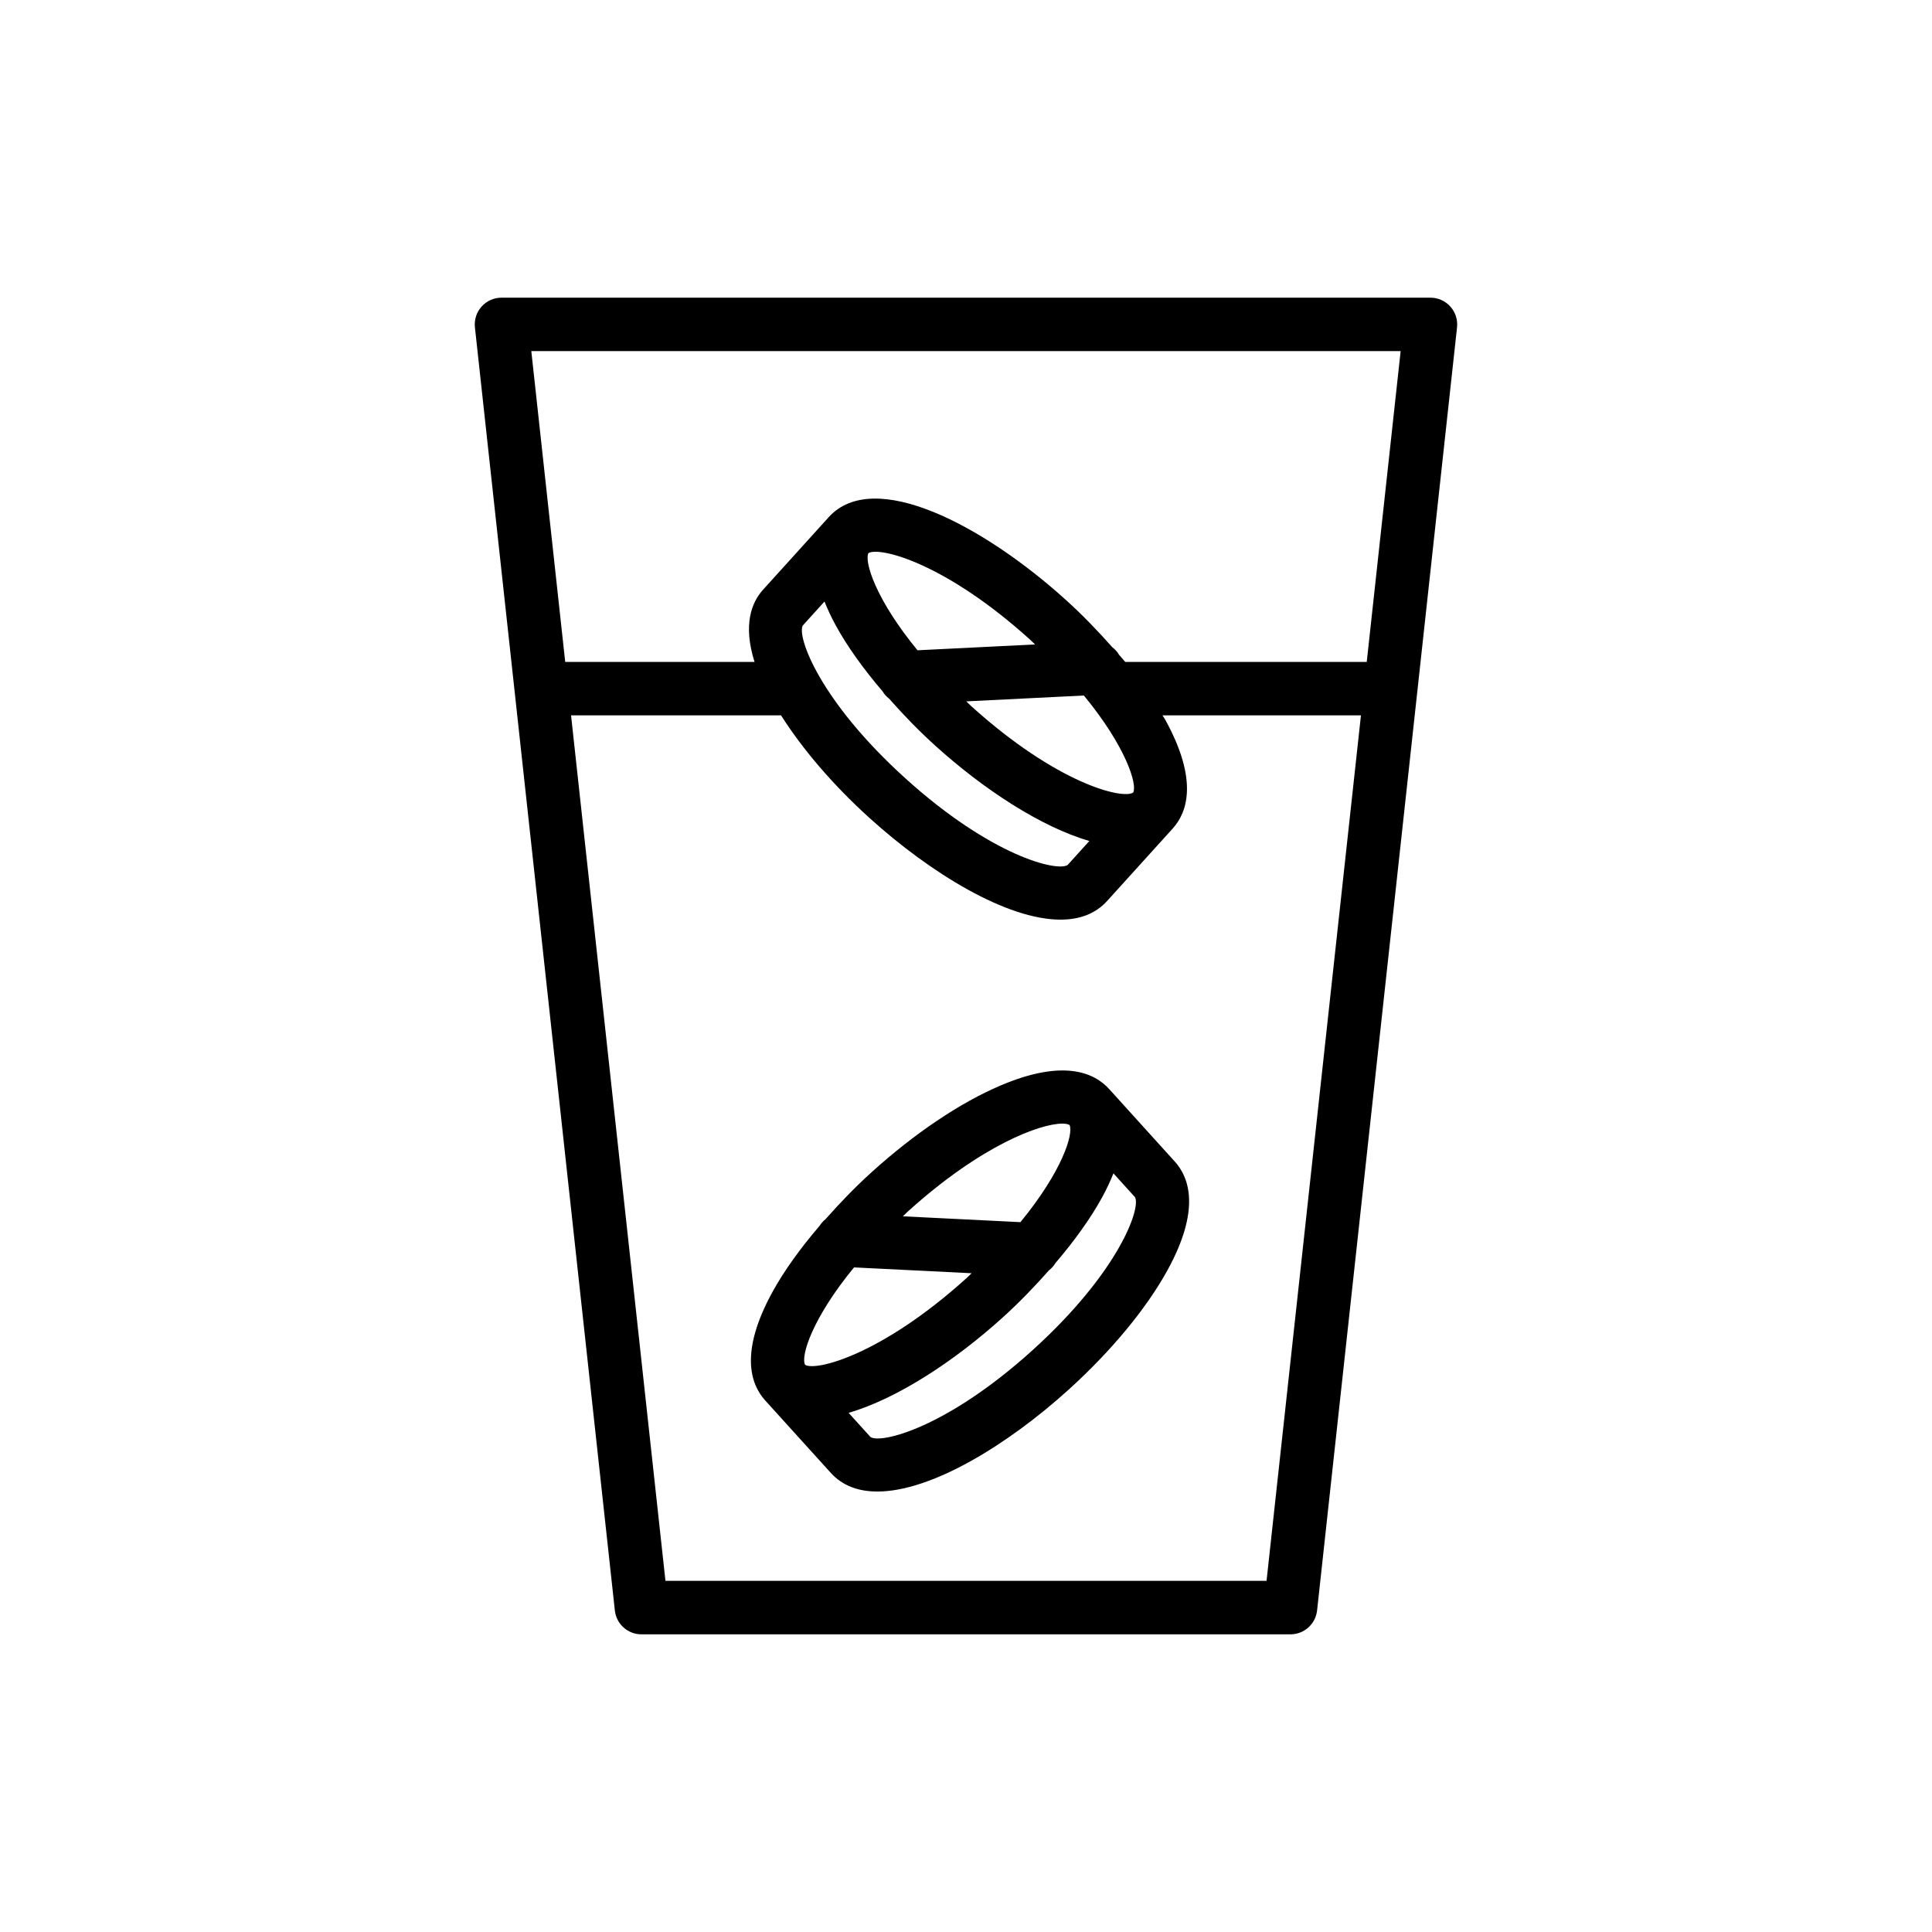
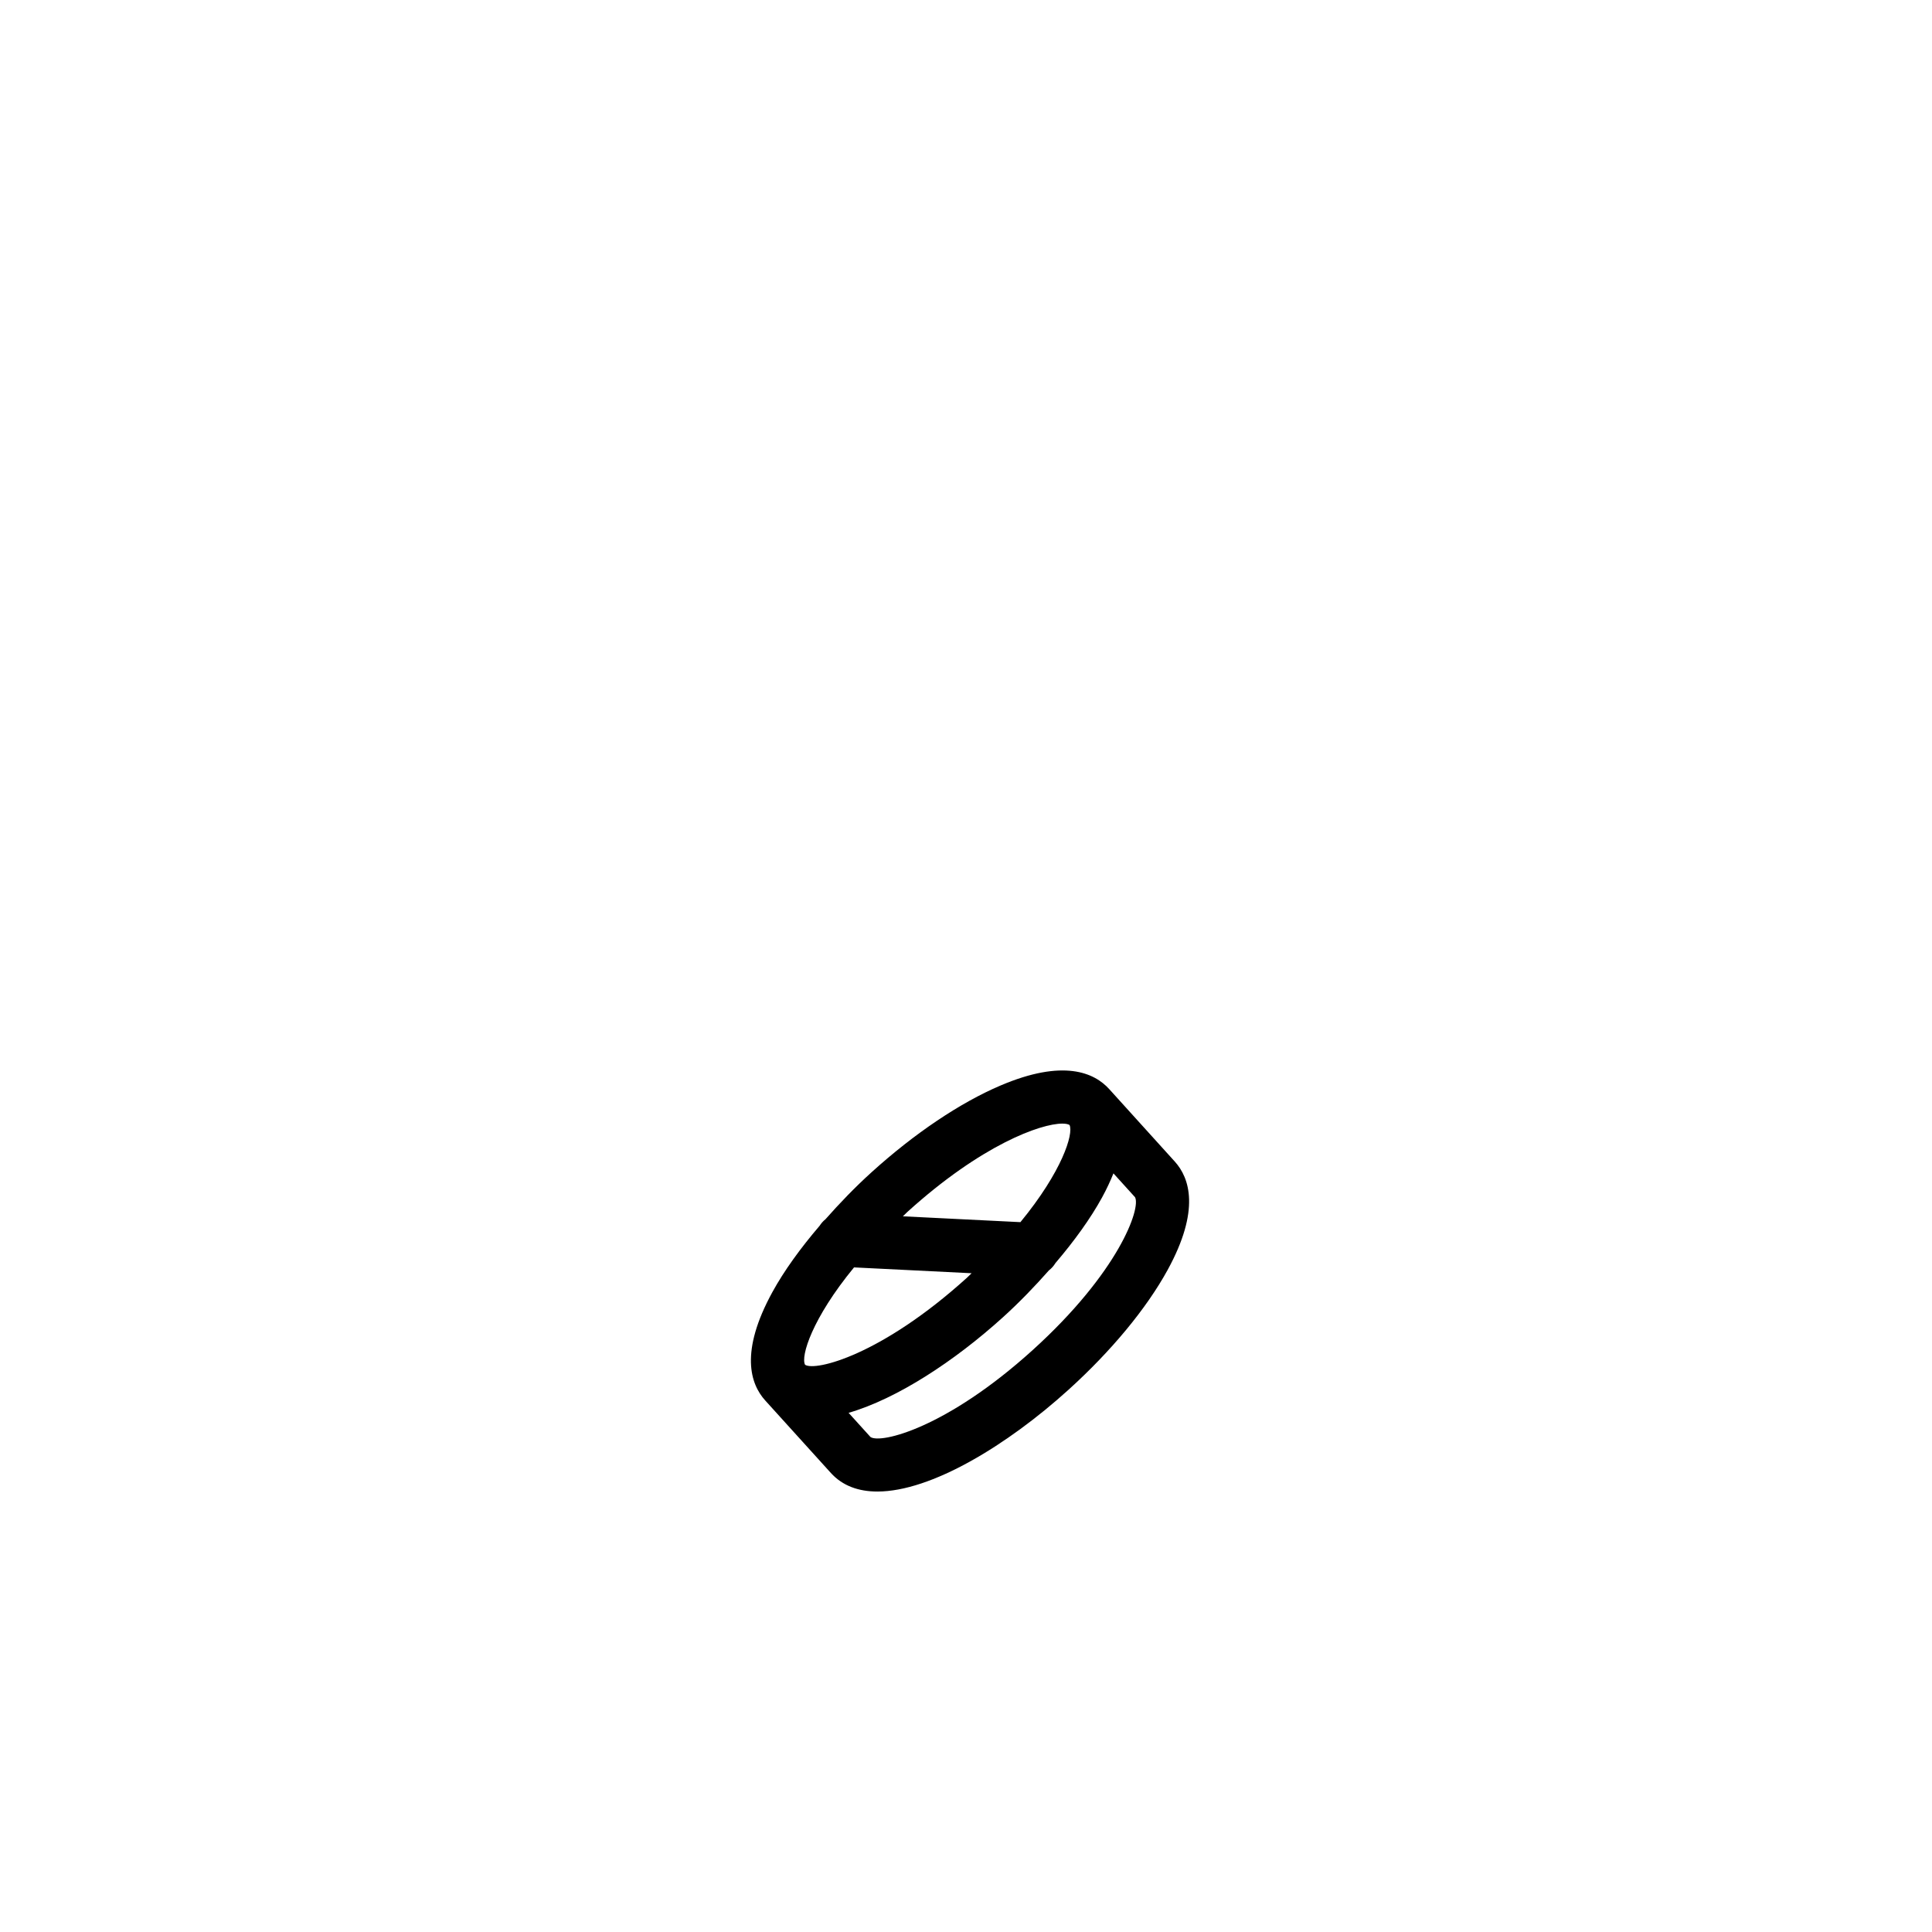
<svg xmlns="http://www.w3.org/2000/svg" fill="#000000" width="800px" height="800px" version="1.1" viewBox="144 144 512 512">
  <g>
-     <path d="m493.04 570.8 37.09-340.06c0.219-2-0.426-4-1.77-5.496-1.348-1.5-3.262-2.356-5.277-2.356h-246.18c-2.012 0-3.93 0.855-5.277 2.356-1.34 1.496-1.984 3.496-1.77 5.496l37.086 340.06c0.391 3.594 3.43 6.316 7.043 6.316h172c3.617 0 6.656-2.723 7.047-6.316zm22.145-333.75-8.984 82.363h-64.008c-0.52-0.633-1.094-1.258-1.633-1.887-0.469-0.789-1.066-1.461-1.797-2.012-3.723-4.207-7.731-8.391-12.172-12.414-21.957-19.879-51.023-35.246-62.98-22.039-0.004 0.008-0.008 0.016-0.016 0.02l-17.367 19.184c-3.051 3.371-5.387 9.289-2.266 19.148h-50.176l-8.984-82.363zm-158.45 72.727 5.762-6.367c0.805 1.996 1.762 4.094 3.019 6.391 3.07 5.598 7.34 11.512 12.371 17.41 0.457 0.746 1.02 1.383 1.711 1.914 3.723 4.211 7.738 8.402 12.188 12.426 12.828 11.617 28.047 21.586 40.902 25.32l-5.754 6.359c-2.773 1.855-20.195-2.32-43.02-22.98-22.82-20.66-28.738-37.582-27.18-40.473zm87.578 44.25c-2.777 1.902-20.207-2.324-43.02-22.98-0.445-0.402-0.781-0.777-1.211-1.176l31.16-1.551c11.16 13.566 14.199 23.582 13.07 25.707zm-57.164-37.695c-11.047-13.438-14.125-23.418-13.02-25.746 2.945-1.773 20.305 2.519 42.957 23.023 0.445 0.402 0.781 0.777 1.211 1.176zm-66.797 246.61-25.016-229.36h55.652c5.68 8.941 13.734 18.406 23.414 27.168 16.254 14.719 36.414 26.965 50.641 26.965 4.981 0 9.234-1.504 12.34-4.93l17.383-19.199c3.938-4.348 6.801-12.863-1.902-28.738-0.227-0.414-0.551-0.852-0.789-1.27h52.59l-25.016 229.36z" />
    <path d="m437.97 432.64c-0.008-0.008-0.012-0.016-0.02-0.023-3.934-4.348-12.129-8.043-28.781-0.953-10.715 4.555-22.859 12.723-34.195 22.992-4.461 4.039-8.488 8.242-12.223 12.465-0.621 0.484-1.117 1.074-1.555 1.738-5.082 5.941-9.402 11.906-12.496 17.547-8.703 15.875-5.84 24.387-1.902 28.738l17.383 19.199c3.102 3.426 7.359 4.93 12.34 4.93 14.223 0 34.387-12.25 50.637-26.965 11.344-10.266 20.672-21.539 26.27-31.75 8.703-15.875 5.84-24.387 1.902-28.734zm-12.438 9.129c0.875 0 1.52 0.133 1.91 0.367 1.109 2.328-1.969 12.309-13.02 25.746l-31.148-1.547c0.43-0.398 0.77-0.773 1.211-1.176 19.656-17.805 35.312-23.391 41.047-23.391zm-55.203 38.105 31.156 1.547c-0.43 0.398-0.77 0.773-1.215 1.176-22.789 20.633-40.199 24.836-42.906 23.09l-0.016-0.02c-1.188-2.223 1.84-12.246 12.98-25.793zm47.324 21.926c-22.82 20.66-40.262 24.871-42.965 23.023l-5.801-6.406c12.855-3.734 28.07-13.707 40.891-25.316 4.445-4.023 8.457-8.211 12.184-12.422 0.699-0.539 1.277-1.184 1.738-1.945 5.023-5.891 9.285-11.793 12.352-17.383 1.258-2.297 2.215-4.394 3.023-6.394l5.719 6.316c1.598 2.945-4.32 19.867-27.141 40.527z" />
  </g>
</svg>